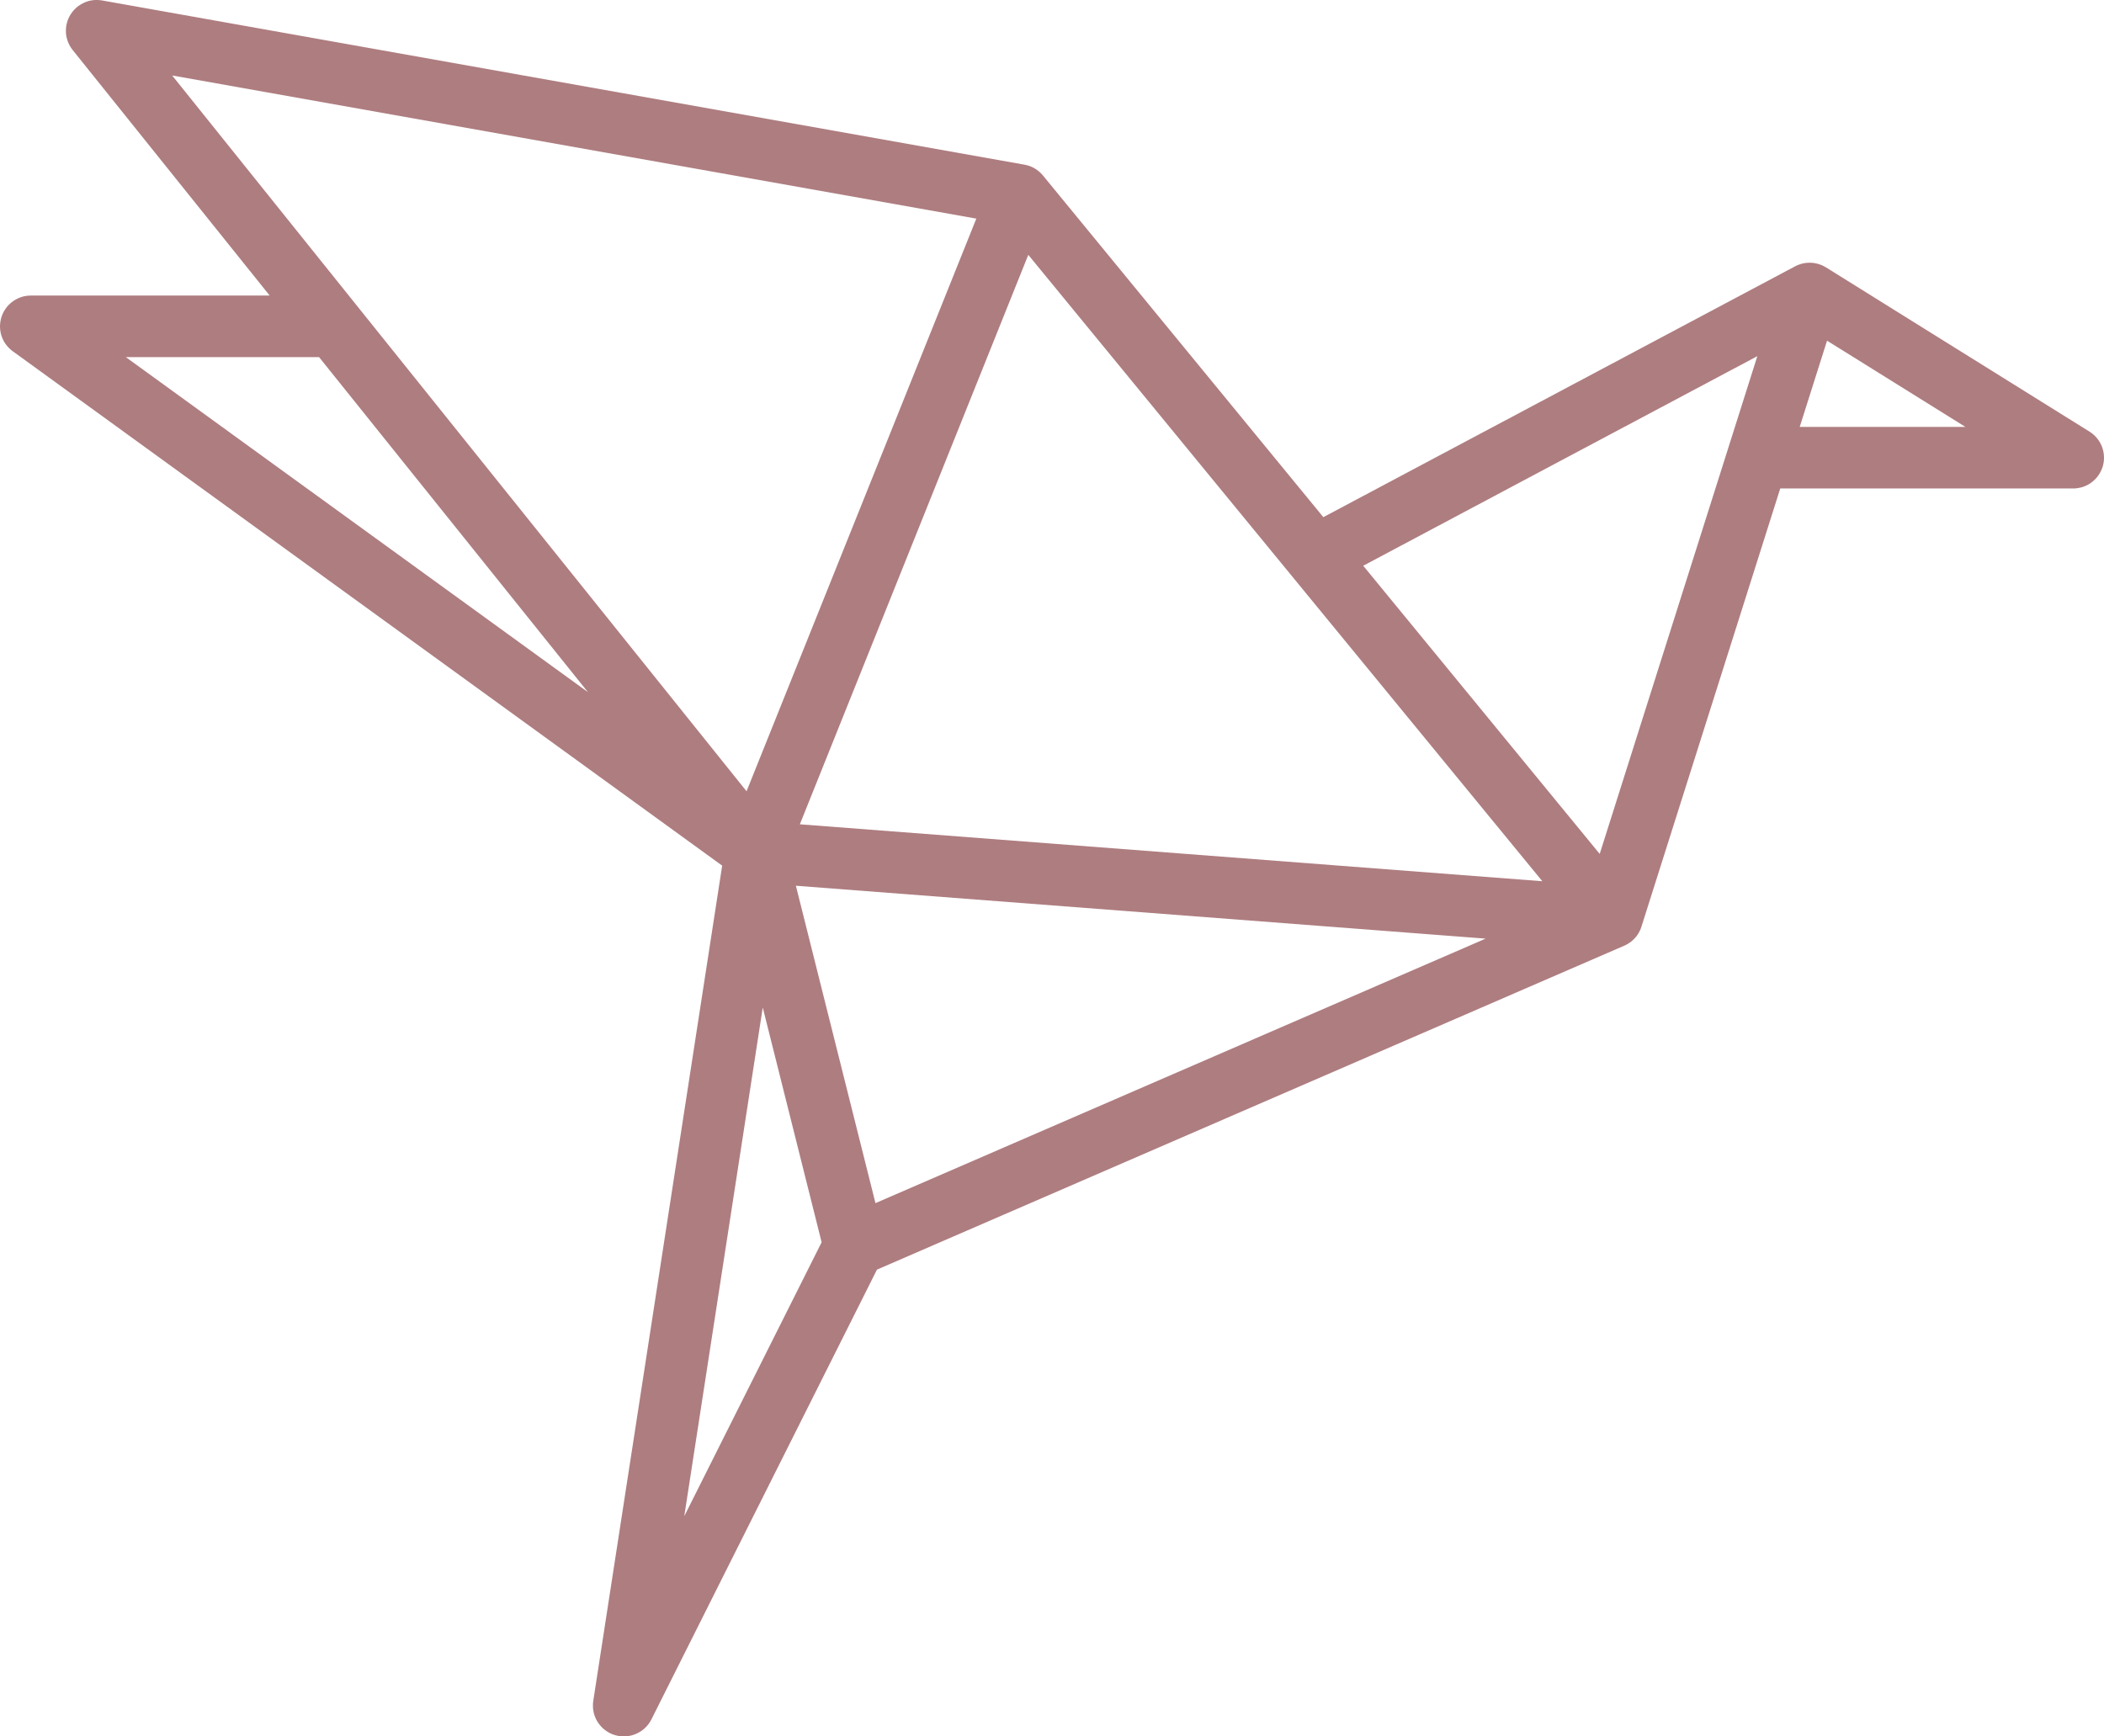
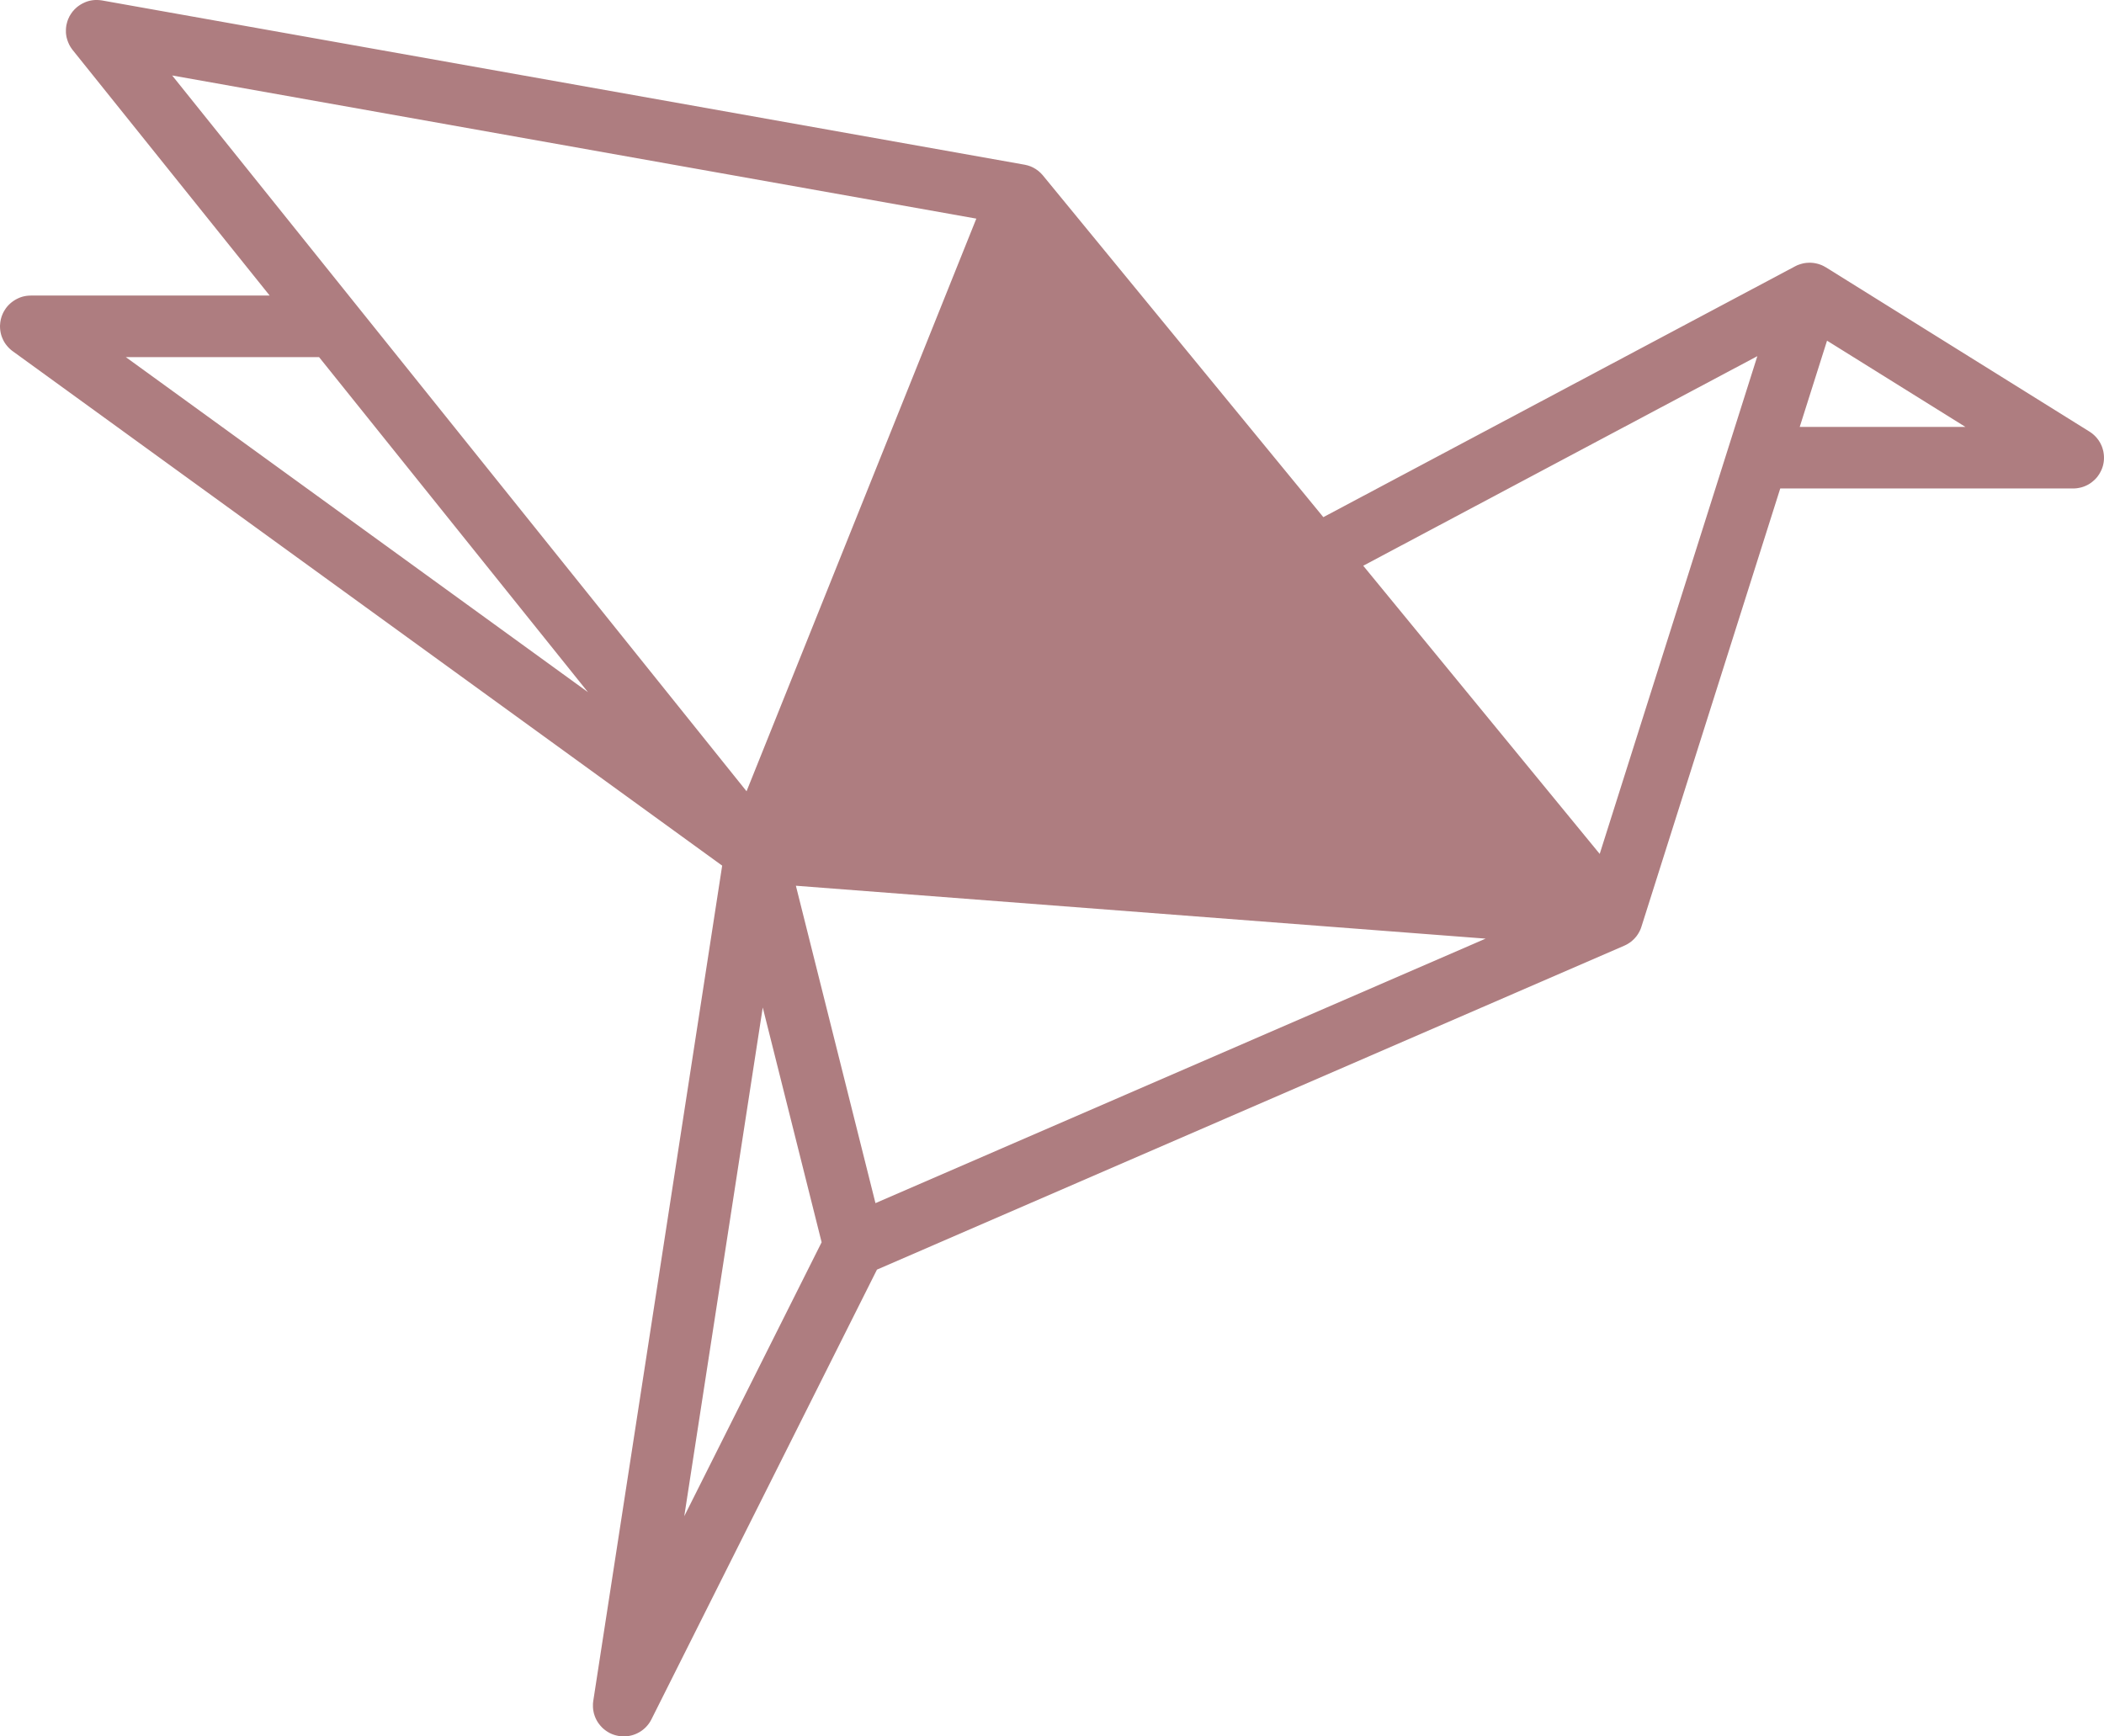
<svg xmlns="http://www.w3.org/2000/svg" xmlns:xlink="http://www.w3.org/1999/xlink" width="63" height="52" viewBox="0 0 63 52">
  <defs>
-     <path id="9yc5a" d="M1759.789 1952.293l-.007.008a.933.933 0 0 1-.065.069l-.03.026a.905.905 0 0 1-.052.044l-.03.022a.9.9 0 0 1-.086.054l-.002.001a.98.98 0 0 1-.097.045l-.024.009a.91.91 0 0 1-.078.025l-.029.007c-.026.006-.052.01-.08.015l-.027.004a.951.951 0 0 1-.1.006h-.007-8.769l-4.153 13.112-.004.013-.003.007-.002.007-.015.044-.003.005-.014.034c-.006.013-.012.027-.02.04 0 .002 0 .004-.002.005v.002l-.02.033c-.006.012-.012.024-.02.035l-.006.01-.021.03-.003.004-.009.014a.404.404 0 0 1-.02.026l-.022.025-.022.026a1.397 1.397 0 0 1-.019.019l-.007.008-.01.01h-.002l-.024.023a.788.788 0 0 1-.025.022l-.007.007-.007.005a.893.893 0 0 1-.03.023l-.01.007-.026.017a.71.71 0 0 1-.041.026l-.02.012-.008.004-.005.003-.053.026-.017.008-22.377 9.701-6.754 13.469-.005.009a.893.893 0 0 1-.063.105l-.002.003a.945.945 0 0 1-.07.087l-.018.02a.927.927 0 0 1-.177.144l-.017.01a.909.909 0 0 1-.099.051l-.02.009a.918.918 0 0 1-.22.061l-.022.003a.888.888 0 0 1-.113.008h-.002a.914.914 0 0 1-.128-.01l-.012-.001-.034-.007-.047-.01a.893.893 0 0 1-.07-.02l-.024-.008a.958.958 0 0 1-.098-.042l-.01-.005a.898.898 0 0 1-.068-.04c-.01-.005-.018-.01-.026-.017a.848.848 0 0 1-.083-.063c-.01-.01-.022-.018-.032-.027l-.038-.04a.87.87 0 0 1-.058-.068l-.021-.026-.029-.043-.02-.032a.874.874 0 0 1-.022-.041l-.02-.04-.015-.036c-.006-.016-.013-.031-.018-.047l-.01-.034c-.006-.017-.011-.034-.015-.052l-.007-.035-.01-.052-.004-.042c-.001-.015-.003-.03-.003-.046v-.058-.03a.954.954 0 0 1 .008-.08l.001-.01v-.003l.002-.01 3.858-25.002-21.243-15.405-.02-.015a.967.967 0 0 1-.162-.16.826.826 0 0 1-.117-.192.834.834 0 0 1-.067-.216.87.87 0 0 1-.014-.138l-.001-.025v-.014l.004-.054a.842.842 0 0 1 .011-.089l.007-.04a.741.741 0 0 1 .012-.046l.012-.042c.004-.014.01-.027.015-.04a.825.825 0 0 1 .059-.127l.02-.032a.831.831 0 0 1 .03-.046l.007-.012.015-.019a.943.943 0 0 1 .353-.278.858.858 0 0 1 .168-.058.947.947 0 0 1 .187-.023l.025-.001h7.15l-5.9-7.354-.016-.022a.936.936 0 0 1-.053-.078l-.023-.04a1.056 1.056 0 0 1-.081-.208.64.64 0 0 1-.018-.086.947.947 0 0 1-.01-.09v-.048a1.099 1.099 0 0 1 .003-.089l.006-.049.004-.028.003-.012a.742.742 0 0 1 .012-.05l.01-.04.015-.046.015-.04.02-.042.018-.04.023-.038.024-.039.025-.035.028-.038.028-.03c.01-.013.022-.026.034-.037l.028-.027a.985.985 0 0 1 .04-.035l.01-.009.021-.015a1.036 1.036 0 0 1 .119-.076.952.952 0 0 1 .042-.021l.039-.018a.886.886 0 0 1 .396-.07l.046.003.05.006.027.004 27.612 4.917.016.003c.013.002.025.006.038.009l.042.01.006.002c.016.004.031.01.047.015l.04.014.04.018.042.02.033.02c.015.008.03.016.044.026l.028.02a.08.08 0 0 1 .003.002l.042.03.04.036.026.023.04.043c.007.008.015.014.021.022l.008.01.001.001 8.396 10.232 14.125-7.511.003-.002.029-.014a.752.752 0 0 1 .042-.02c.004 0 .008-.003.013-.005l.029-.01a.888.888 0 0 1 .087-.027l.038-.01.02-.004.017-.003.013-.002a1 1 0 0 1 .038-.005l.022-.003h.01l.017-.001.041-.002a.864.864 0 0 1 .093.003l.04.004a.898.898 0 0 1 .053.009l.014.002.02.005a.877.877 0 0 1 .053.013l.016.005.005.001.017.006.045.016.02.008.026.012.034.016.02.011.034.02.016.008 7.89 4.918.011.007.044.03.033.025.034.029.036.033.025.026c.012.013.025.026.036.04l.021.027a.863.863 0 0 1 .033.043l.021.034.025.04.022.044.017.035.02.05.011.032.015.053.009.034.009.049.006.042.004.042a.875.875 0 0 1 .002.052v.038a.88.88 0 0 1-.129.445l-.01.02-.007.009c-.02.03-.04.06-.064.09zm-21.97 2.649l7.081 8.63 4.72-14.906zm-18.465 6.754l6.88-17.149-24.079-4.287zm8.436-16.064l-6.84 17.053 22.232 1.705zm13.694 20.477l-20.653-1.584 2.383 9.505zm-21.645 2.062l-2.35 15.234 4.113-8.203zm-13.285-19.476h-5.786l13.837 10.033zm44.335 2.09h4.962l-4.144-2.583z" />
+     <path id="9yc5a" d="M1759.789 1952.293l-.007.008a.933.933 0 0 1-.065.069l-.03.026a.905.905 0 0 1-.052.044l-.03.022a.9.9 0 0 1-.086.054l-.002.001a.98.98 0 0 1-.097.045l-.024.009a.91.91 0 0 1-.078.025l-.029.007c-.026.006-.052.01-.08.015l-.027.004a.951.951 0 0 1-.1.006h-.007-8.769l-4.153 13.112-.004.013-.003.007-.002.007-.015.044-.003.005-.014.034c-.006.013-.012.027-.02.04 0 .002 0 .004-.002.005v.002l-.02.033c-.006.012-.012.024-.02.035l-.006.01-.021.03-.003.004-.009.014a.404.404 0 0 1-.02.026l-.022.025-.022.026a1.397 1.397 0 0 1-.019.019l-.007.008-.01.01h-.002l-.024.023a.788.788 0 0 1-.025.022l-.007.007-.007.005a.893.893 0 0 1-.03.023l-.01.007-.026.017a.71.71 0 0 1-.041.026l-.02.012-.008.004-.005.003-.053.026-.017.008-22.377 9.701-6.754 13.469-.005.009a.893.893 0 0 1-.063.105l-.002.003a.945.945 0 0 1-.07.087l-.018.02a.927.927 0 0 1-.177.144l-.017.01a.909.909 0 0 1-.099.051l-.02.009a.918.918 0 0 1-.22.061l-.022.003a.888.888 0 0 1-.113.008h-.002a.914.914 0 0 1-.128-.01l-.012-.001-.034-.007-.047-.01a.893.893 0 0 1-.07-.02l-.024-.008a.958.958 0 0 1-.098-.042l-.01-.005a.898.898 0 0 1-.068-.04c-.01-.005-.018-.01-.026-.017a.848.848 0 0 1-.083-.063c-.01-.01-.022-.018-.032-.027l-.038-.04a.87.87 0 0 1-.058-.068l-.021-.026-.029-.043-.02-.032a.874.874 0 0 1-.022-.041l-.02-.04-.015-.036c-.006-.016-.013-.031-.018-.047l-.01-.034c-.006-.017-.011-.034-.015-.052l-.007-.035-.01-.052-.004-.042c-.001-.015-.003-.03-.003-.046v-.058-.03a.954.954 0 0 1 .008-.08l.001-.01v-.003l.002-.01 3.858-25.002-21.243-15.405-.02-.015a.967.967 0 0 1-.162-.16.826.826 0 0 1-.117-.192.834.834 0 0 1-.067-.216.87.87 0 0 1-.014-.138l-.001-.025v-.014l.004-.054a.842.842 0 0 1 .011-.089l.007-.04a.741.741 0 0 1 .012-.046l.012-.042c.004-.014.01-.027.015-.04a.825.825 0 0 1 .059-.127l.02-.032a.831.831 0 0 1 .03-.046l.007-.012.015-.019a.943.943 0 0 1 .353-.278.858.858 0 0 1 .168-.058.947.947 0 0 1 .187-.023l.025-.001h7.15l-5.9-7.354-.016-.022a.936.936 0 0 1-.053-.078l-.023-.04a1.056 1.056 0 0 1-.081-.208.64.64 0 0 1-.018-.086.947.947 0 0 1-.01-.09v-.048a1.099 1.099 0 0 1 .003-.089l.006-.049.004-.028.003-.012a.742.742 0 0 1 .012-.05l.01-.04.015-.046.015-.04.02-.042.018-.04.023-.038.024-.039.025-.035.028-.038.028-.03c.01-.013.022-.026.034-.037l.028-.027a.985.985 0 0 1 .04-.035l.01-.009.021-.015a1.036 1.036 0 0 1 .119-.076.952.952 0 0 1 .042-.021l.039-.018a.886.886 0 0 1 .396-.07l.046.003.05.006.027.004 27.612 4.917.016.003c.013.002.025.006.038.009l.042.01.006.002c.016.004.031.01.047.015l.04.014.04.018.042.02.033.02c.015.008.03.016.044.026l.028.02a.08.08 0 0 1 .003.002l.042.03.04.036.026.023.04.043c.007.008.015.014.021.022l.008.01.001.001 8.396 10.232 14.125-7.511.003-.002.029-.014a.752.752 0 0 1 .042-.02c.004 0 .008-.003.013-.005l.029-.01a.888.888 0 0 1 .087-.027l.038-.01.02-.004.017-.003.013-.002a1 1 0 0 1 .038-.005l.022-.003h.01l.017-.001.041-.002a.864.864 0 0 1 .093.003l.04.004a.898.898 0 0 1 .053.009l.014.002.02.005a.877.877 0 0 1 .053.013l.016.005.005.001.017.006.045.016.02.008.026.012.034.016.02.011.034.02.016.008 7.89 4.918.011.007.044.03.033.025.034.029.036.033.025.026c.012.013.025.026.036.04l.021.027a.863.863 0 0 1 .033.043l.021.034.025.04.022.044.017.035.02.05.011.032.015.053.009.034.009.049.006.042.004.042a.875.875 0 0 1 .002.052v.038a.88.88 0 0 1-.129.445l-.01.02-.007.009c-.02.03-.04.06-.064.09zm-21.97 2.649l7.081 8.63 4.72-14.906zm-18.465 6.754l6.88-17.149-24.079-4.287zm8.436-16.064zm13.694 20.477l-20.653-1.584 2.383 9.505zm-21.645 2.062l-2.35 15.234 4.113-8.203zm-13.285-19.476h-5.786l13.837 10.033zm44.335 2.09h4.962l-4.144-2.583z" />
  </defs>
  <g>
    <g transform="translate(-1697 -1938)">
      <use fill="#ae7d80" xlink:href="#9yc5a" />
    </g>
  </g>
</svg>